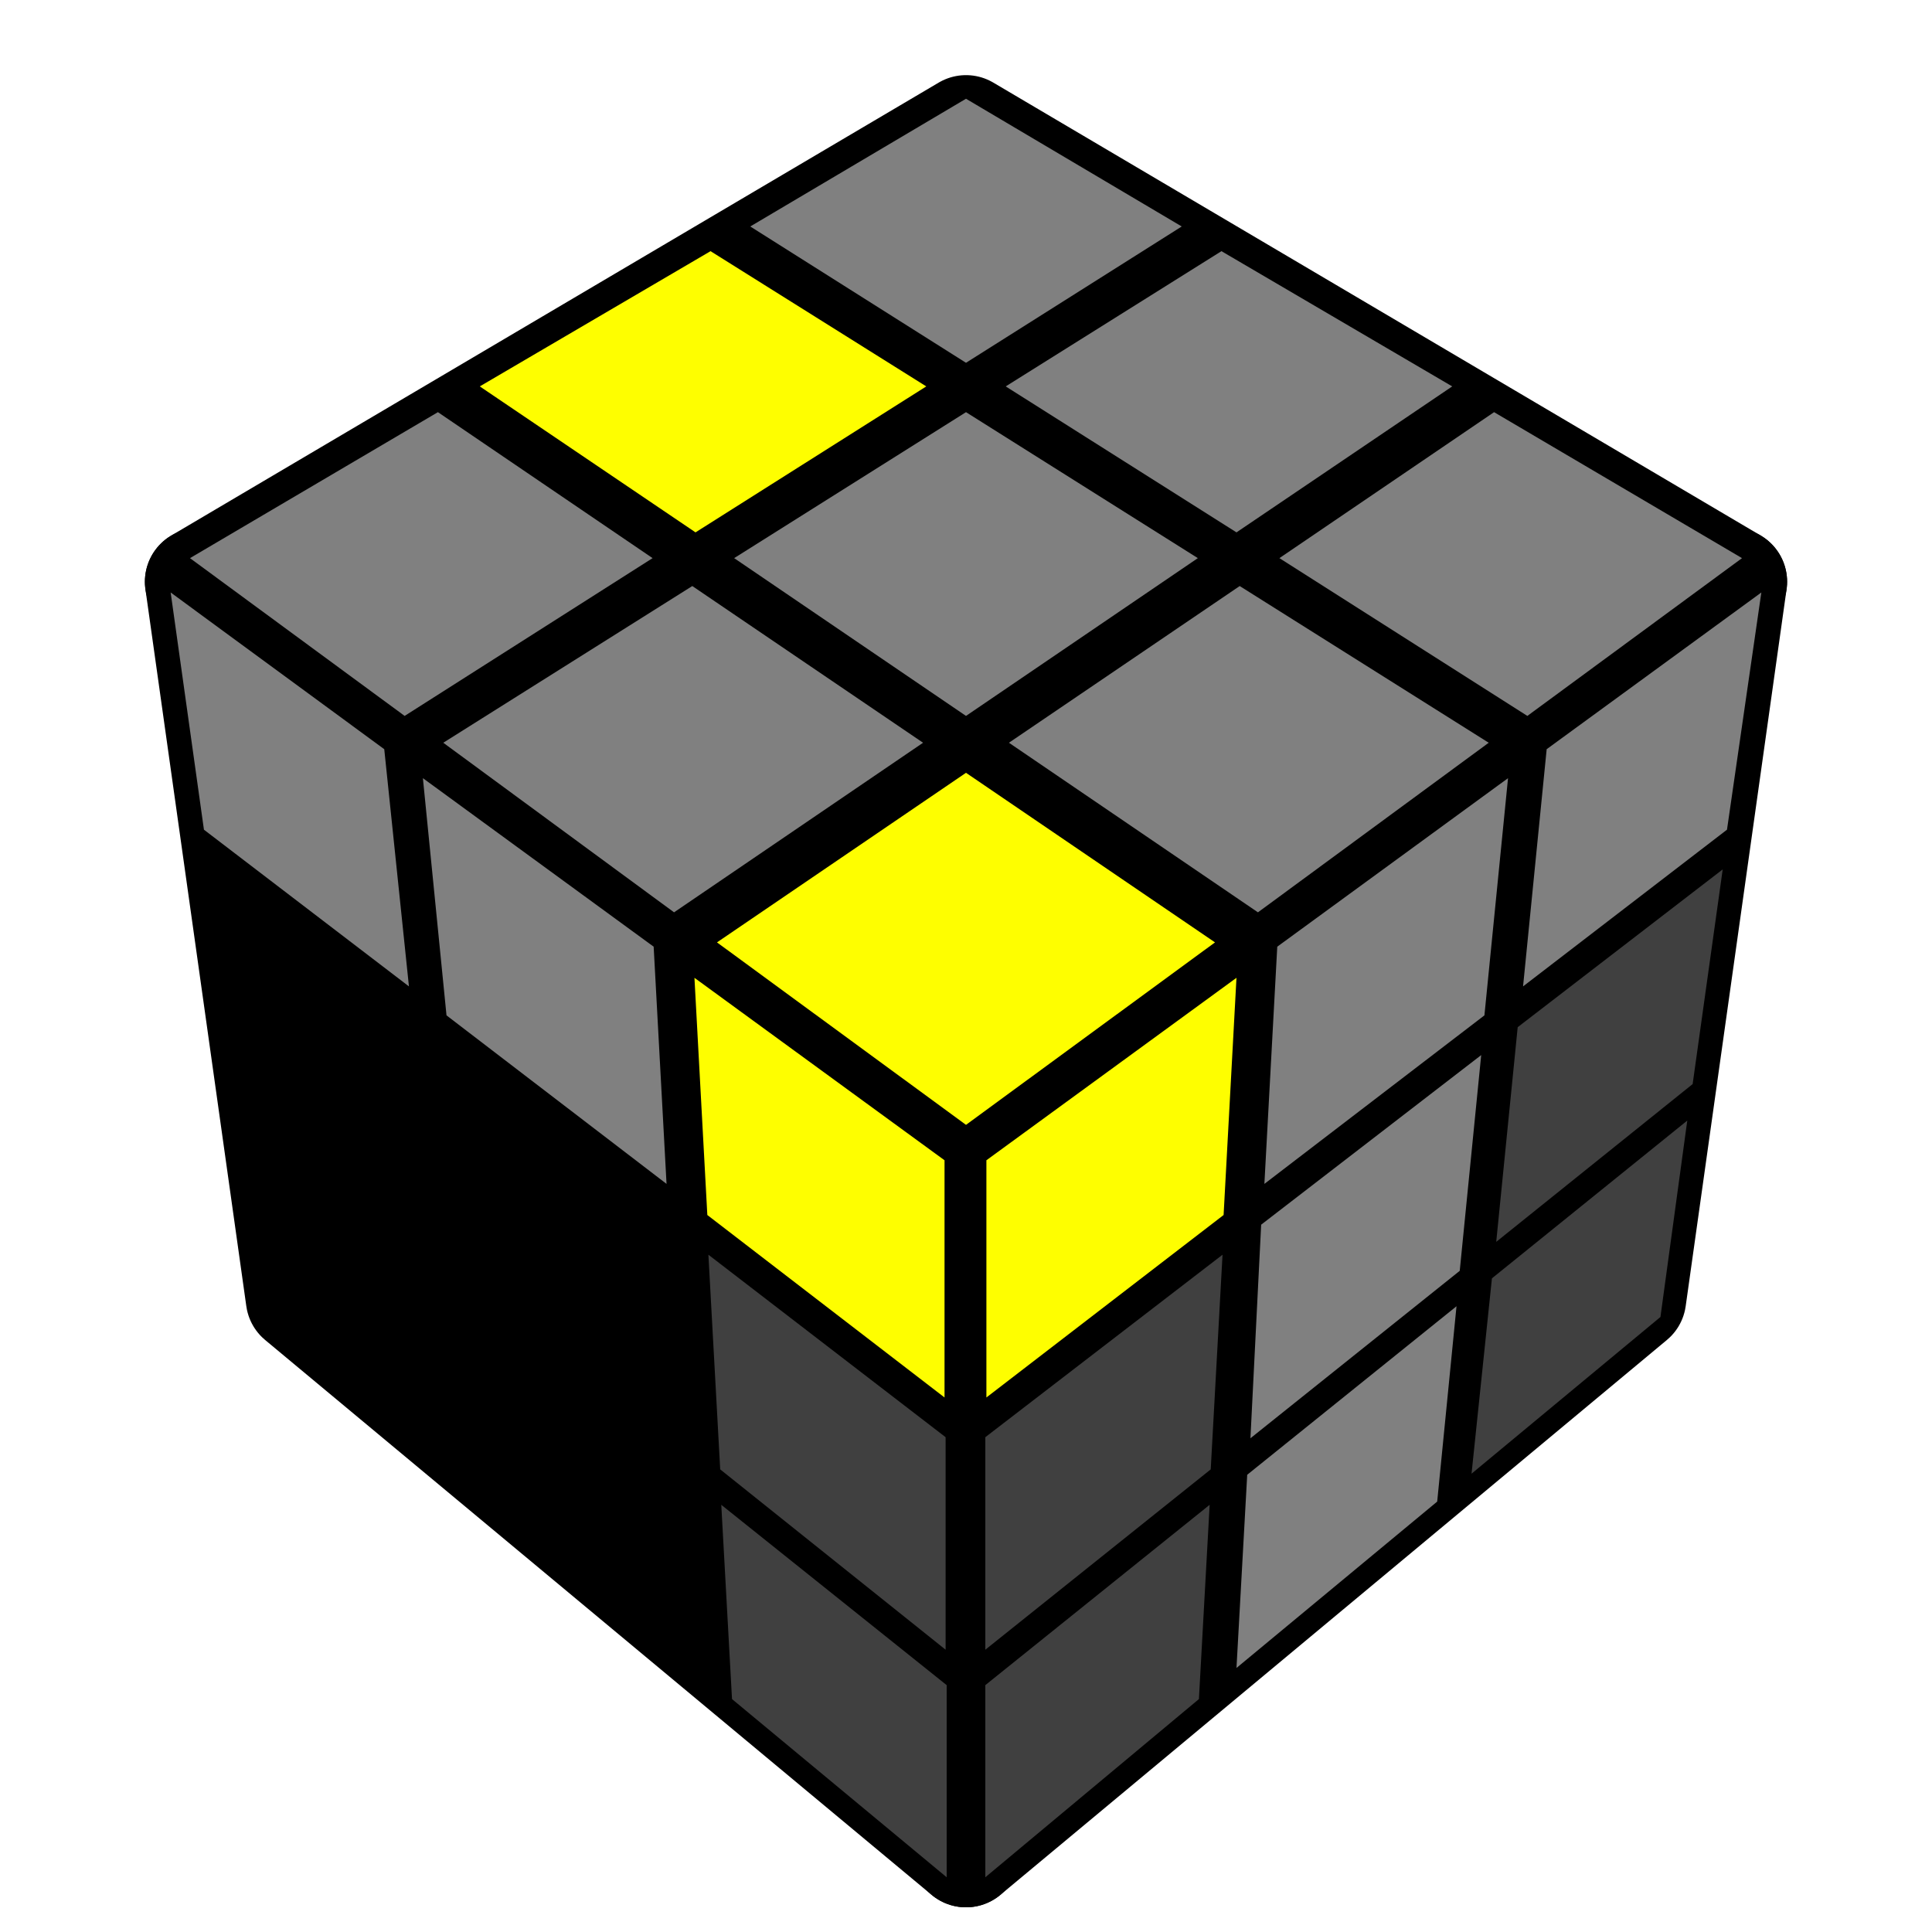
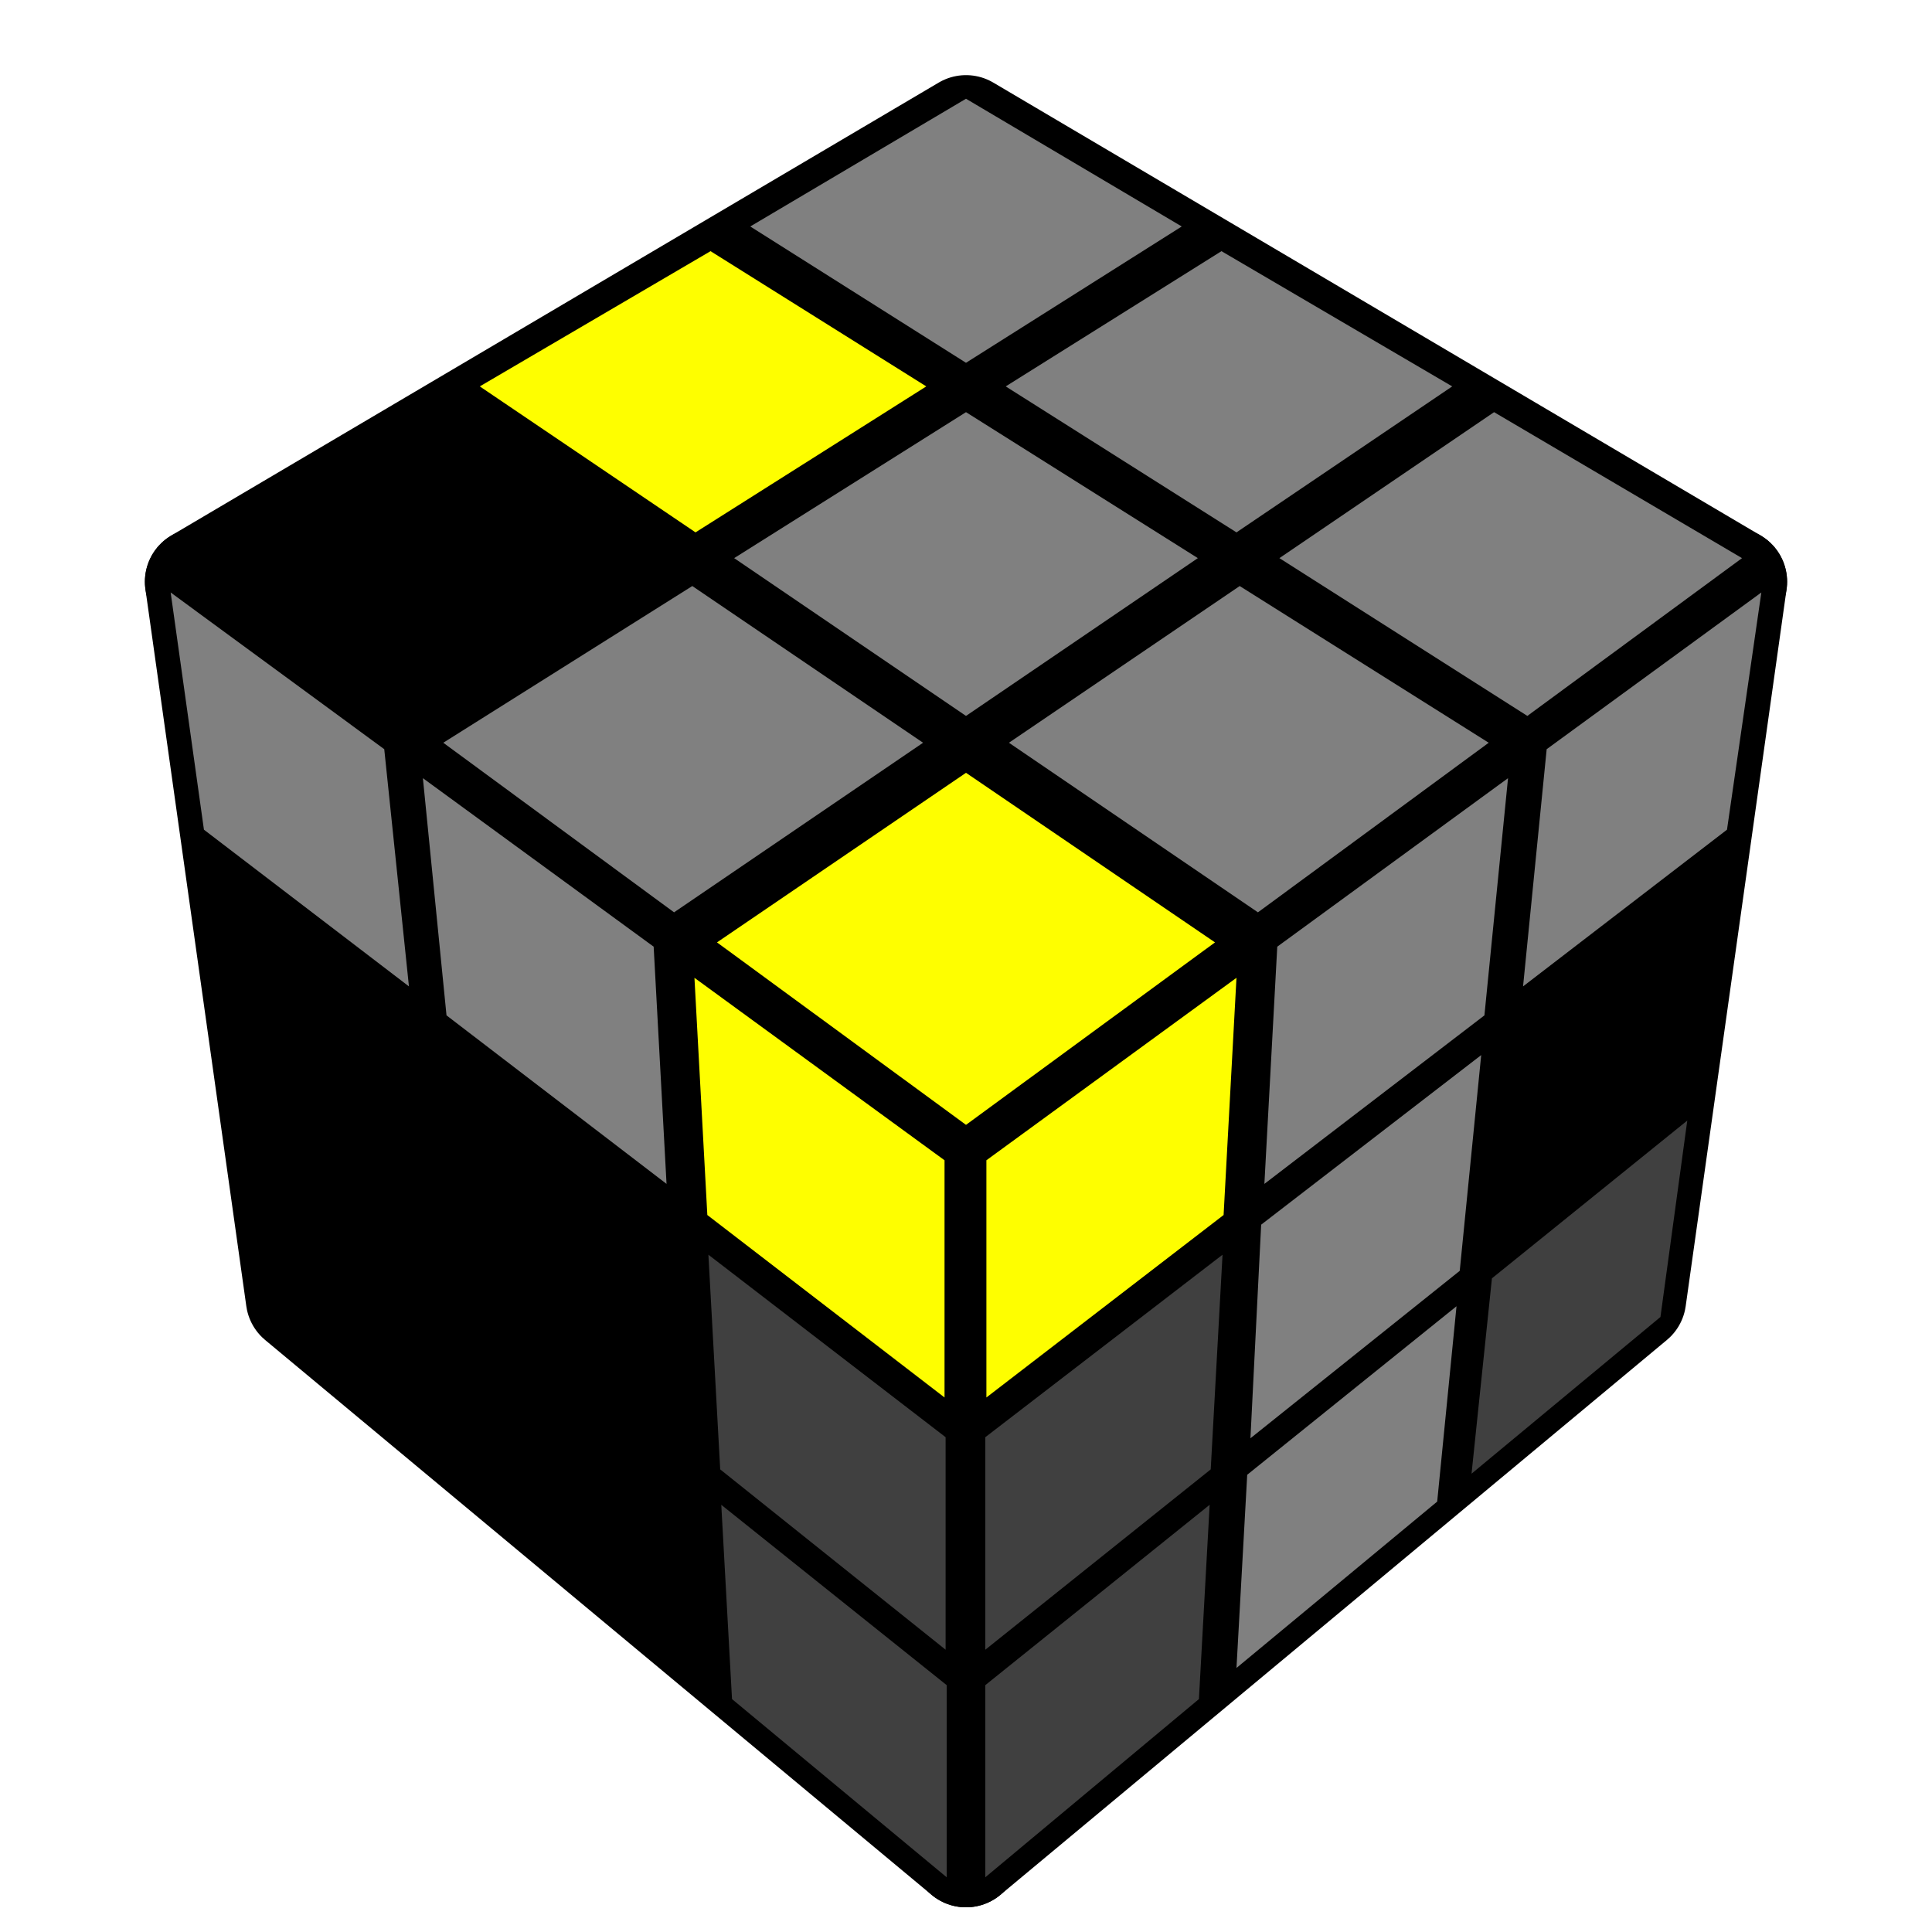
<svg xmlns="http://www.w3.org/2000/svg" version="1.1" width="100" height="100" viewBox="-0.9 -0.9 1.8 1.8">
  <rect fill="#FFFFFF" x="-0.9" y="-0.9" width="1.8" height="1.8" />
  <g style="stroke-width:0.1;stroke-linejoin:round;opacity:1">
    <polygon fill="#000000" stroke="#000000" points="6.2921926980809E-17,0.166 0.715,-0.358 0.621,0.31 5.3754927532593E-17,0.827" />
    <polygon fill="#000000" stroke="#000000" points="-0.715,-0.358 6.2921926980809E-17,0.166 5.3754927532593E-17,0.827 -0.621,0.31" />
    <polygon fill="#000000" stroke="#000000" points="-5.0695641204172E-17,-0.78 0.715,-0.358 6.2921926980809E-17,0.166 -0.715,-0.358" />
  </g>
  <g style="opacity:1;stroke-opacity:0.5;stroke-width:0;stroke-linejoin:round">
    <polygon fill="#FEFE00" stroke="#000000" points="0.019,0.181 0.252,0.011 0.24,0.232 0.019,0.402" />
    <polygon fill="#808080" stroke="#000000" points="0.29,-0.018 0.505,-0.175 0.483,0.046 0.278,0.203" />
    <polygon fill="#808080" stroke="#000000" points="0.541,-0.202 0.741,-0.348 0.709,-0.127 0.519,0.019" />
    <polygon fill="#404040" stroke="#000000" points="0.018,0.439 0.239,0.269 0.228,0.469 0.018,0.637" />
    <polygon fill="#808080" stroke="#000000" points="0.275,0.241 0.48,0.083 0.46,0.284 0.265,0.44" />
-     <polygon fill="#404040" stroke="#000000" points="0.514,0.057 0.705,-0.09 0.677,0.11 0.494,0.257" />
    <polygon fill="#404040" stroke="#000000" points="0.018,0.67 0.227,0.502 0.217,0.683 0.018,0.849" />
    <polygon fill="#808080" stroke="#000000" points="0.262,0.474 0.457,0.317 0.439,0.499 0.252,0.654" />
    <polygon fill="#404040" stroke="#000000" points="0.49,0.291 0.672,0.144 0.647,0.327 0.471,0.473" />
    <polygon fill="#808080" stroke="#000000" points="-0.741,-0.348 -0.542,-0.202 -0.519,0.019 -0.71,-0.127" />
    <polygon fill="#808080" stroke="#000000" points="-0.506,-0.175 -0.291,-0.018 -0.279,0.203 -0.484,0.046" />
    <polygon fill="#FEFE00" stroke="#000000" points="-0.253,0.011 -0.02,0.181 -0.02,0.402 -0.241,0.232" />
    <polygon fill="#000000" stroke="#000000" opacity="0" points="-0.706,-0.09 -0.515,0.056 -0.495,0.257 -0.677,0.11" />
    <polygon fill="#000000" stroke="#000000" opacity="0" points="-0.481,0.083 -0.276,0.241 -0.265,0.44 -0.461,0.283" />
    <polygon fill="#404040" stroke="#000000" points="-0.24,0.269 -0.019,0.439 -0.019,0.637 -0.229,0.469" />
    <polygon fill="#000000" stroke="#000000" opacity="0" points="-0.673,0.144 -0.491,0.29 -0.472,0.473 -0.647,0.327" />
    <polygon fill="#000000" stroke="#000000" opacity="0" points="-0.458,0.317 -0.263,0.474 -0.253,0.654 -0.44,0.499" />
    <polygon fill="#404040" stroke="#000000" points="-0.228,0.502 -0.018,0.67 -0.018,0.849 -0.218,0.683" />
    <polygon fill="#808080" stroke="#000000" points="-5.0967916481399E-17,-0.808 0.201,-0.689 -1.7380260383402E-17,-0.562 -0.201,-0.689" />
    <polygon fill="#808080" stroke="#000000" points="0.238,-0.666 0.453,-0.54 0.252,-0.404 0.037,-0.54" />
    <polygon fill="#808080" stroke="#000000" points="0.492,-0.516 0.723,-0.38 0.523,-0.233 0.292,-0.38" />
    <polygon fill="#FEFE00" stroke="#000000" points="-0.238,-0.666 -0.037,-0.54 -0.252,-0.404 -0.453,-0.54" />
    <polygon fill="#808080" stroke="#000000" points="-1.2173693146175E-17,-0.516 0.216,-0.38 1.3246412777731E-17,-0.233 -0.216,-0.38" />
    <polygon fill="#808080" stroke="#000000" points="0.255,-0.354 0.487,-0.208 0.272,-0.05 0.04,-0.208" />
-     <polygon fill="#808080" stroke="#000000" points="-0.492,-0.516 -0.292,-0.38 -0.523,-0.233 -0.723,-0.38" />
    <polygon fill="#808080" stroke="#000000" points="-0.255,-0.354 -0.04,-0.208 -0.272,-0.05 -0.487,-0.208" />
    <polygon fill="#FEFE00" stroke="#000000" points="1.9348027567322E-17,-0.18 0.232,-0.022 6.3079555925456E-17,0.148 -0.232,-0.022" />
  </g>
</svg>